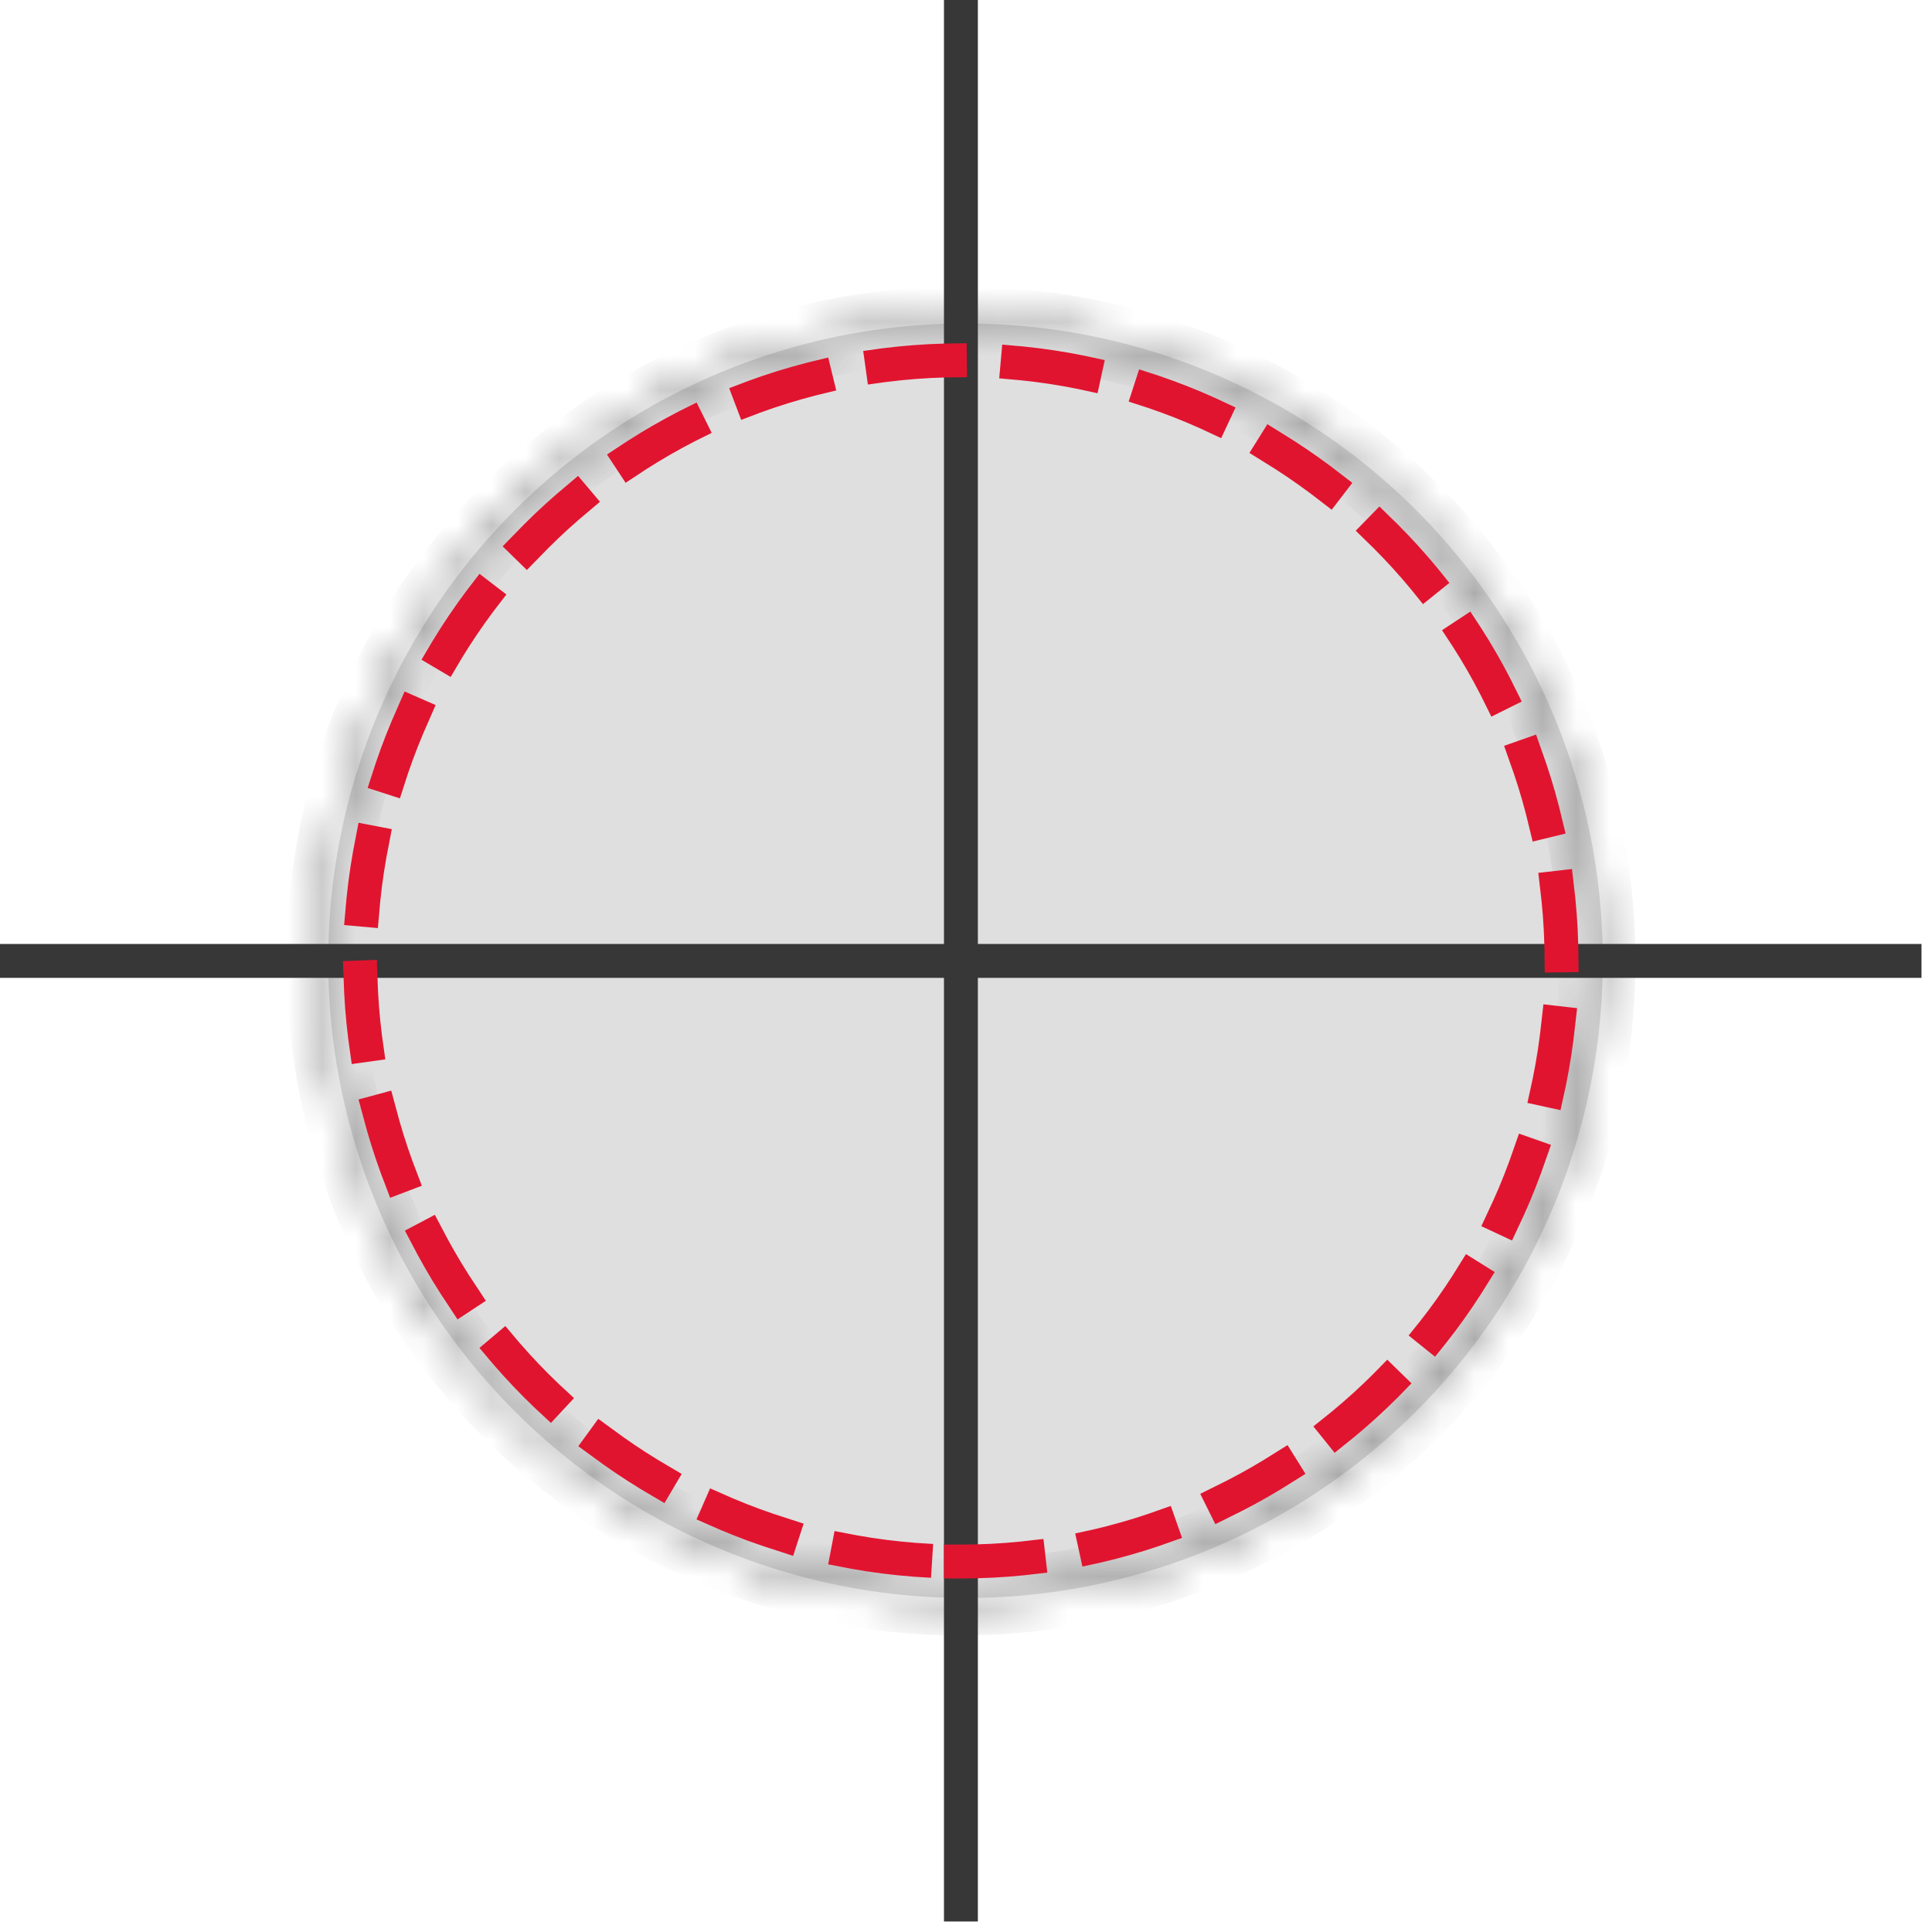
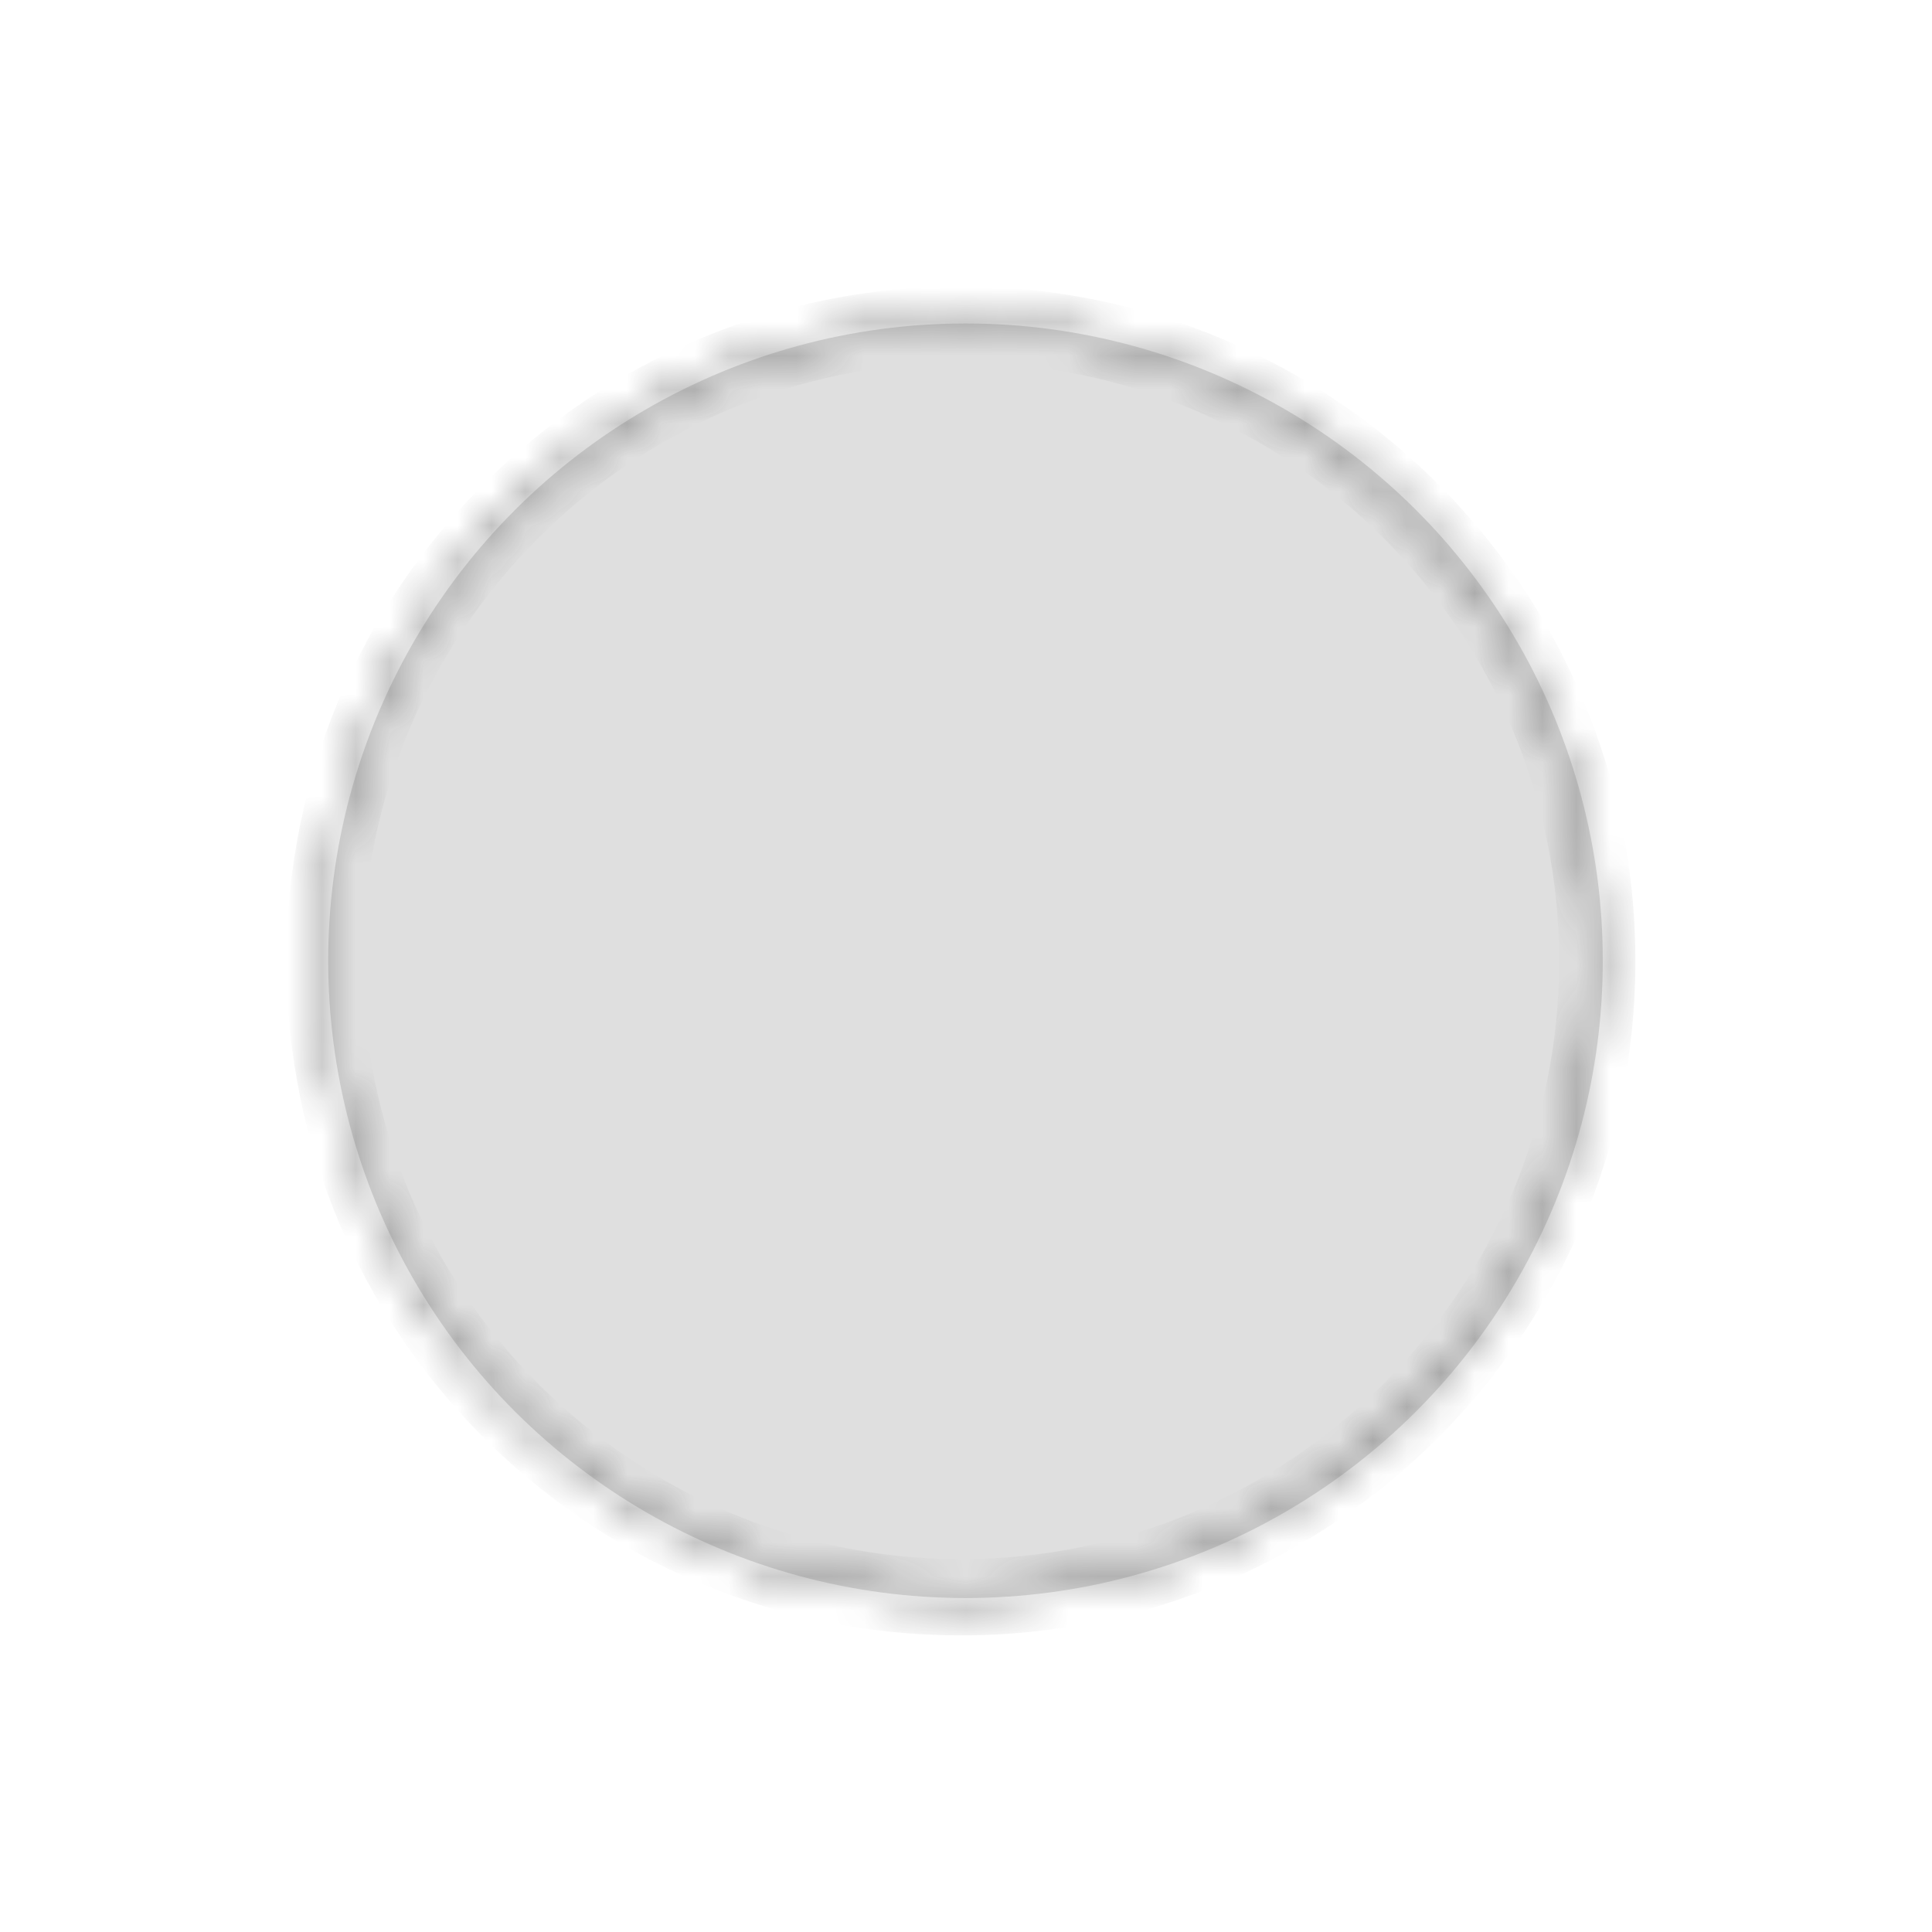
<svg xmlns="http://www.w3.org/2000/svg" width="57" height="57" viewBox="0 0 57 57" fill="none">
  <circle cx="28.485" cy="28.345" r="18.802" transform="rotate(-90 28.485 28.345)" fill="#5F5F5F" fill-opacity="0.2" />
  <mask id="path-2-inside-1_104_947" fill="white">
    <path d="M28.35 9.7C38.63 9.7 47 18.07 47 28.35C47 38.63 38.63 47 28.35 47C18.07 47 9.7 38.63 9.7 28.35C9.7 18.07 18.07 9.7 28.35 9.7ZM28.35 9.45C17.91 9.45 9.45 17.91 9.45 28.35C9.45 38.79 17.91 47.25 28.35 47.25C38.79 47.25 47.25 38.79 47.25 28.35C47.25 17.91 38.79 9.45 28.35 9.45Z" />
  </mask>
-   <path d="M28.35 9.7V10.7C38.078 10.7 46 18.622 46 28.35H47H48C48 17.518 39.182 8.7 28.35 8.7V9.7ZM47 28.35H46C46 38.078 38.078 46 28.35 46V47V48C39.182 48 48 39.182 48 28.35H47ZM28.35 47V46C18.622 46 10.7 38.078 10.7 28.35H9.7H8.7C8.7 39.182 17.518 48 28.35 48V47ZM9.7 28.35H10.7C10.7 18.622 18.622 10.7 28.35 10.7V9.7V8.7C17.518 8.7 8.7 17.518 8.7 28.35H9.7ZM28.35 9.45V8.45C17.358 8.45 8.45 17.358 8.45 28.35H9.45H10.45C10.45 18.462 18.462 10.45 28.35 10.45V9.45ZM9.45 28.35H8.45C8.45 39.343 17.358 48.25 28.35 48.25V47.25V46.25C18.462 46.25 10.45 38.238 10.45 28.35H9.45ZM28.35 47.25V48.25C39.343 48.25 48.25 39.343 48.25 28.35H47.25H46.25C46.25 38.238 38.238 46.25 28.35 46.25V47.25ZM47.25 28.35H48.25C48.25 17.358 39.343 8.45 28.35 8.45V9.45V10.45C38.238 10.45 46.25 18.462 46.25 28.35H47.25Z" fill="#373737" mask="url(#path-2-inside-1_104_947)" />
-   <path d="M28.35 0V56.69" stroke="#373737" stroke-miterlimit="10" />
-   <path d="M0 28.35H56.69" stroke="#373737" stroke-miterlimit="10" />
-   <path d="M28.35 46.07C38.136 46.07 46.07 38.136 46.07 28.35C46.07 18.563 38.136 10.63 28.35 10.63C18.563 10.63 10.63 18.563 10.63 28.35C10.63 38.136 18.563 46.07 28.35 46.07Z" stroke="#E1142F" stroke-linecap="square" stroke-linejoin="round" stroke-dasharray="2 2" />
+   <path d="M28.35 9.7V10.7C38.078 10.7 46 18.622 46 28.35H47H48C48 17.518 39.182 8.7 28.35 8.7V9.7ZM47 28.35H46C46 38.078 38.078 46 28.35 46V47V48C39.182 48 48 39.182 48 28.35H47ZM28.35 47V46C18.622 46 10.7 38.078 10.7 28.35H9.7H8.7C8.7 39.182 17.518 48 28.35 48V47ZM9.7 28.35H10.7C10.7 18.622 18.622 10.7 28.35 10.7V9.7V8.7C17.518 8.7 8.7 17.518 8.7 28.35H9.7M28.35 9.45V8.45C17.358 8.45 8.45 17.358 8.45 28.35H9.45H10.45C10.45 18.462 18.462 10.45 28.35 10.45V9.45ZM9.45 28.35H8.45C8.45 39.343 17.358 48.25 28.35 48.25V47.25V46.25C18.462 46.25 10.45 38.238 10.45 28.35H9.45ZM28.35 47.25V48.25C39.343 48.25 48.25 39.343 48.25 28.35H47.25H46.25C46.25 38.238 38.238 46.25 28.35 46.25V47.25ZM47.25 28.35H48.25C48.25 17.358 39.343 8.45 28.35 8.45V9.45V10.45C38.238 10.45 46.25 18.462 46.25 28.35H47.25Z" fill="#373737" mask="url(#path-2-inside-1_104_947)" />
</svg>